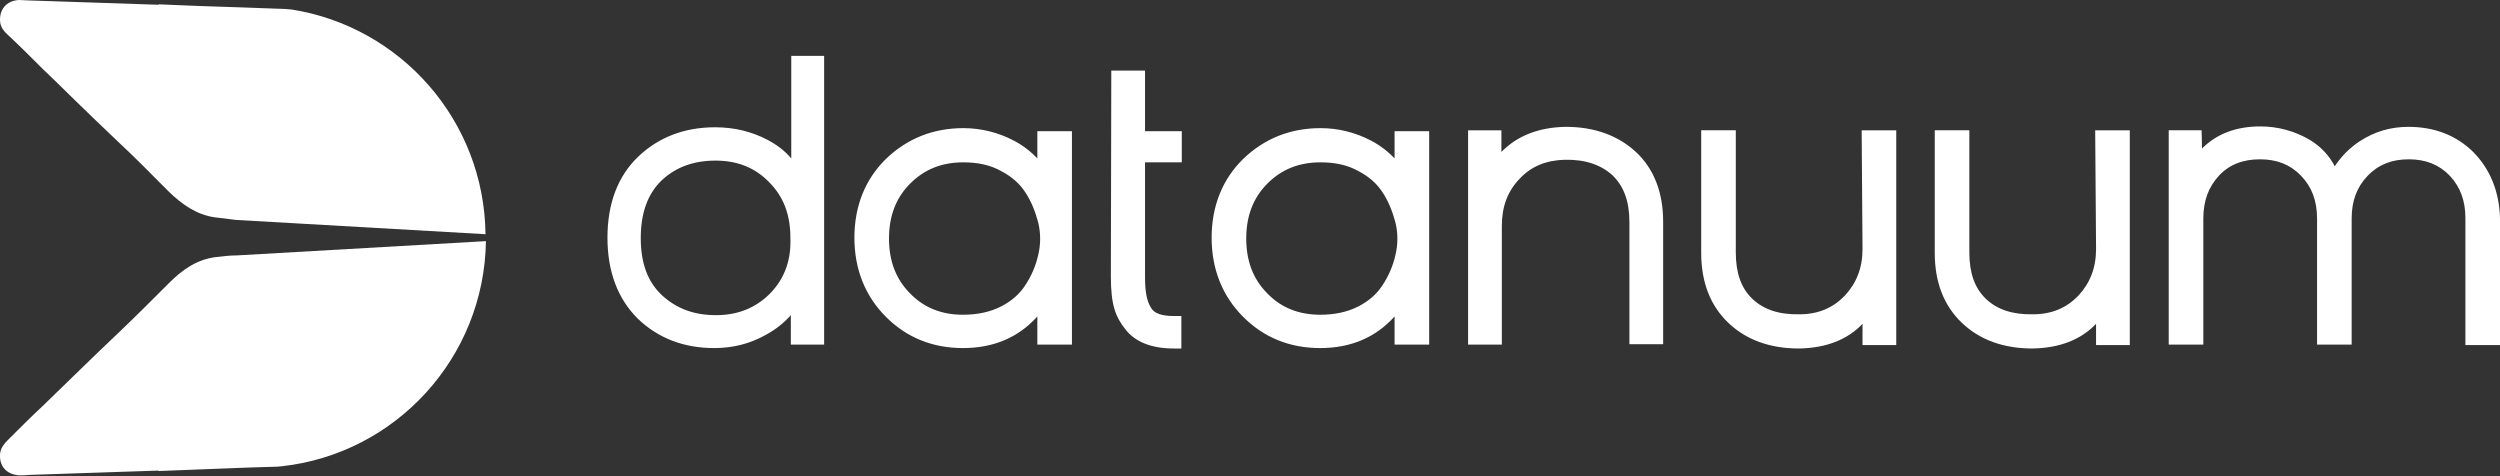
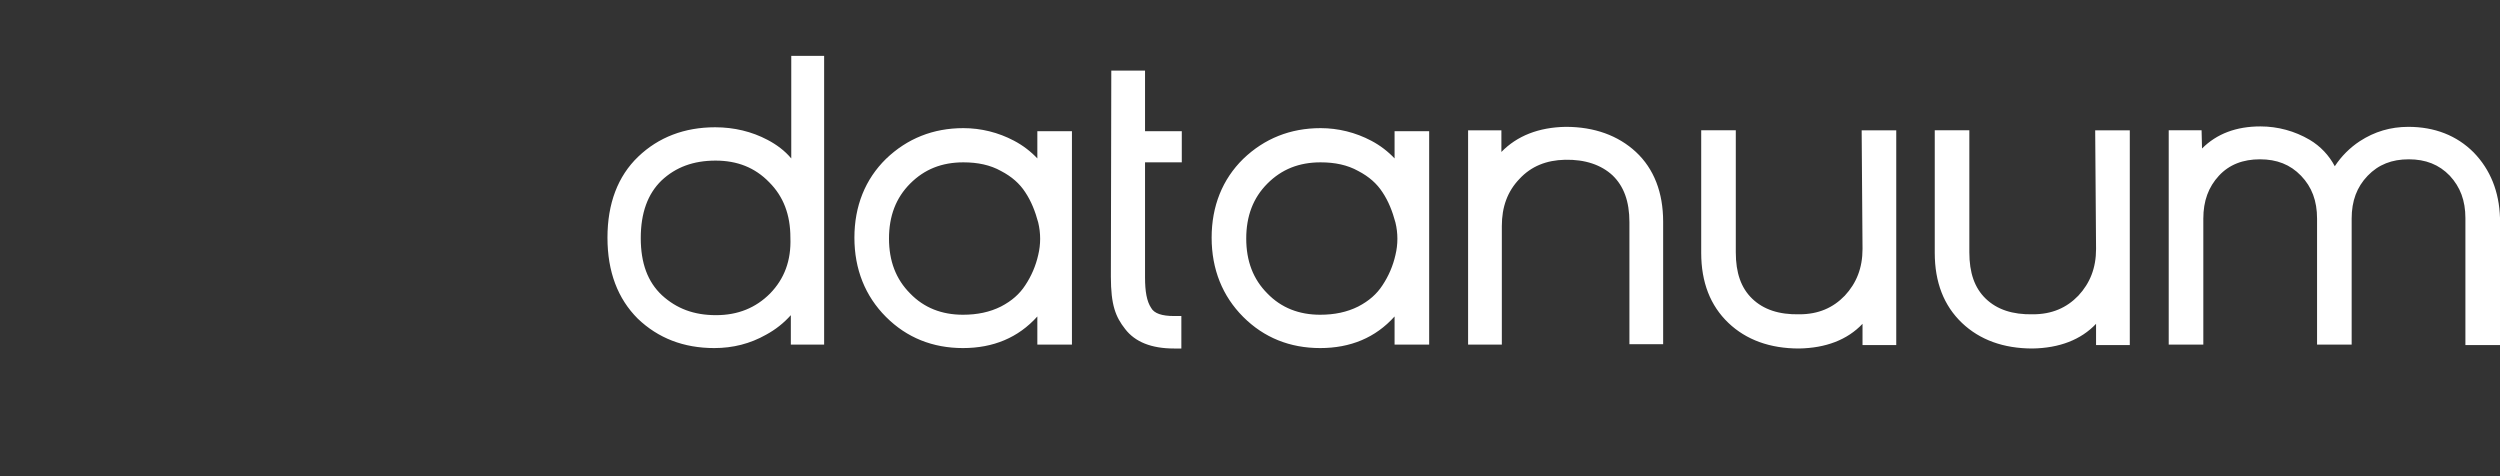
<svg xmlns="http://www.w3.org/2000/svg" width="210" height="40" viewBox="0 0 210 40" fill="none">
  <rect x="0" y="0" width="210" height="40" fill="#333333" stroke="none" />
  <g clip-path="url(#clip0_4049_5623)">
    <path d="M87.173 13.346C86.598 12.728 85.922 12.211 85.175 11.819C83.865 11.126 82.406 10.763 80.924 10.763C78.382 10.763 76.202 11.637 74.422 13.346C72.679 15.055 71.77 17.31 71.77 19.964C71.77 22.62 72.678 24.874 74.422 26.62C76.165 28.364 78.345 29.238 80.888 29.238C83.431 29.238 85.538 28.365 87.137 26.583V28.947H90.043V11.019H87.137V13.346H87.173ZM87.21 21.42C87.005 22.328 86.636 23.19 86.12 23.964C85.648 24.692 84.993 25.274 84.085 25.746C83.141 26.22 82.087 26.438 80.888 26.438C79.108 26.438 77.618 25.856 76.456 24.655C75.257 23.455 74.676 21.928 74.676 20.038C74.676 18.146 75.257 16.619 76.456 15.419C77.655 14.219 79.109 13.637 80.925 13.637C82.124 13.637 83.177 13.855 84.085 14.364C84.994 14.837 85.648 15.42 86.12 16.146C86.628 16.91 86.955 17.746 87.21 18.691C87.427 19.588 87.427 20.523 87.21 21.42ZM96.183 5.928H93.349L93.313 23.238C93.313 25.637 93.713 26.62 94.512 27.637C95.347 28.729 96.728 29.274 98.617 29.274H99.234V26.546H98.617C97.6 26.546 96.945 26.328 96.691 25.856C96.328 25.311 96.183 24.474 96.183 23.31V13.637H99.27V11.019H96.183V5.928ZM117.181 13.346C116.605 12.728 115.93 12.211 115.182 11.819C113.872 11.126 112.413 10.764 110.932 10.763C108.389 10.763 106.209 11.637 104.43 13.346C102.686 15.055 101.777 17.31 101.777 19.964C101.777 22.62 102.686 24.874 104.43 26.62C106.173 28.364 108.352 29.238 110.895 29.238C113.438 29.238 115.546 28.365 117.144 26.583V28.947H120.05V11.019H117.144V13.346H117.181ZM117.217 21.42C117.013 22.328 116.643 23.19 116.127 23.964C115.655 24.692 115.001 25.274 114.093 25.746C113.148 26.22 112.094 26.438 110.895 26.438C109.116 26.438 107.626 25.856 106.463 24.655C105.264 23.455 104.684 21.928 104.684 20.038C104.684 18.146 105.264 16.619 106.463 15.419C107.662 14.219 109.116 13.637 110.932 13.637C112.131 13.637 113.184 13.855 114.093 14.364C115.001 14.837 115.655 15.42 116.127 16.146C116.636 16.91 116.962 17.746 117.217 18.691C117.435 19.587 117.435 20.523 117.217 21.42ZM156.452 20.911C156.452 22.511 155.943 23.783 154.962 24.837C153.981 25.856 152.747 26.401 151.148 26.401C149.44 26.438 148.132 26.001 147.188 25.092C146.243 24.183 145.807 22.91 145.807 21.201V10.945H142.901V21.238C142.901 23.71 143.664 25.674 145.19 27.128C146.679 28.546 148.677 29.274 151.112 29.274C153.364 29.238 155.18 28.546 156.452 27.201V28.983H159.285V10.946H156.379L156.452 20.911ZM176.069 20.911C176.069 22.511 175.561 23.783 174.58 24.837C173.599 25.856 172.363 26.401 170.765 26.401C169.058 26.438 167.75 26.001 166.805 25.092C165.861 24.183 165.425 22.91 165.425 21.201V10.945H162.519V21.238C162.519 23.71 163.282 25.674 164.808 27.128C166.297 28.546 168.295 29.274 170.729 29.274C172.981 29.238 174.797 28.546 176.069 27.201V28.983H178.903V10.946H175.996L176.069 20.911ZM207.784 12.8C206.367 11.382 204.515 10.655 202.298 10.655C200.809 10.655 199.465 11.055 198.23 11.855C197.39 12.406 196.673 13.124 196.122 13.964C195.639 13.044 194.909 12.276 194.015 11.745C192.76 11.007 191.33 10.618 189.874 10.619C187.839 10.619 186.205 11.237 184.97 12.474L184.933 10.945H182.172V28.947H185.079V18.364C185.079 16.873 185.514 15.71 186.386 14.764C187.258 13.82 188.421 13.382 189.837 13.382C191.254 13.382 192.38 13.819 193.289 14.764C194.198 15.71 194.633 16.873 194.633 18.364V28.947H197.539V18.364C197.539 16.873 197.976 15.71 198.884 14.764C199.792 13.82 200.918 13.382 202.335 13.382C203.751 13.382 204.878 13.819 205.786 14.764C206.658 15.71 207.094 16.837 207.094 18.328V28.984H210V18.291C209.928 16.109 209.201 14.255 207.784 12.8ZM66.466 13.31C65.921 12.655 65.231 12.146 64.468 11.746C63.16 11.055 61.671 10.691 60.073 10.691C57.492 10.691 55.313 11.528 53.605 13.164C51.898 14.801 51.027 17.092 51.027 19.964C51.027 22.837 51.898 25.092 53.569 26.764C55.277 28.402 57.42 29.238 60 29.238C61.562 29.238 63.014 28.874 64.359 28.111C65.138 27.689 65.839 27.136 66.43 26.474V28.947H69.227V4.692H66.466V13.31ZM64.686 24.655C63.487 25.855 61.998 26.473 60.145 26.473C58.292 26.473 56.839 25.928 55.603 24.8C54.404 23.673 53.824 22.109 53.824 20C53.824 17.891 54.404 16.291 55.567 15.163C56.766 14.036 58.256 13.491 60.108 13.491C61.925 13.491 63.414 14.072 64.613 15.309C65.812 16.509 66.393 18.037 66.393 19.964C66.466 21.891 65.885 23.419 64.686 24.655ZM131.531 10.655C129.242 10.691 127.425 11.419 126.117 12.764V10.946H123.32V28.946H126.154V18.984C126.154 17.384 126.626 16.074 127.643 15.02C128.624 13.965 129.896 13.456 131.457 13.42C133.165 13.383 134.509 13.856 135.453 14.729C136.398 15.638 136.871 16.911 136.871 18.656V28.912H139.704V18.619C139.704 16.183 138.941 14.182 137.416 12.764C135.926 11.382 133.928 10.655 131.531 10.655Z" fill="white" />
-     <path d="M0.639 2.909C1.656 3.854 2.636 4.837 3.618 5.819C4.453 6.619 5.289 7.419 6.088 8.219C7.339 9.44 8.598 10.653 9.867 11.855C11.32 13.2 12.736 14.655 14.153 16.073C15.243 17.128 16.478 18.037 18.04 18.255C18.658 18.328 19.239 18.401 19.82 18.473L40.782 19.673C40.674 10.111 33.661 2.255 24.507 0.8C24.084 0.759 23.66 0.735 23.235 0.728L20.183 0.618C17.895 0.546 15.606 0.473 13.318 0.363V0.4C9.684 0.291 6.052 0.145 2.419 0.037C2.128 0.037 1.875 0 1.62 0C0.53 0.037 -0.123 0.837 0.021 1.928C0.094 2.328 0.349 2.654 0.639 2.909ZM18.076 21.601C16.478 21.82 15.279 22.692 14.189 23.783C12.773 25.201 11.355 26.62 9.902 28.002C8.634 29.204 7.374 30.417 6.124 31.638C5.288 32.438 4.453 33.274 3.618 34.074C2.6 35.02 1.62 36.002 0.639 36.984C0.348 37.275 0.094 37.602 0.021 38.002C-0.124 39.093 0.493 39.857 1.62 39.929C1.91 39.929 2.164 39.929 2.419 39.893C6.052 39.784 9.685 39.638 13.318 39.529V39.566C15.824 39.456 18.33 39.384 20.838 39.275C21.637 39.238 22.436 39.238 23.271 39.202C23.381 39.202 23.562 39.166 23.671 39.166C33.226 38.111 40.674 30.074 40.818 20.255L19.893 21.455C19.275 21.455 18.694 21.529 18.076 21.601Z" fill="white" />
  </g>
  <defs>
    <clipPath id="clip0_4049_5623">
      <rect width="210" height="40" fill="white" />
    </clipPath>
  </defs>
</svg>